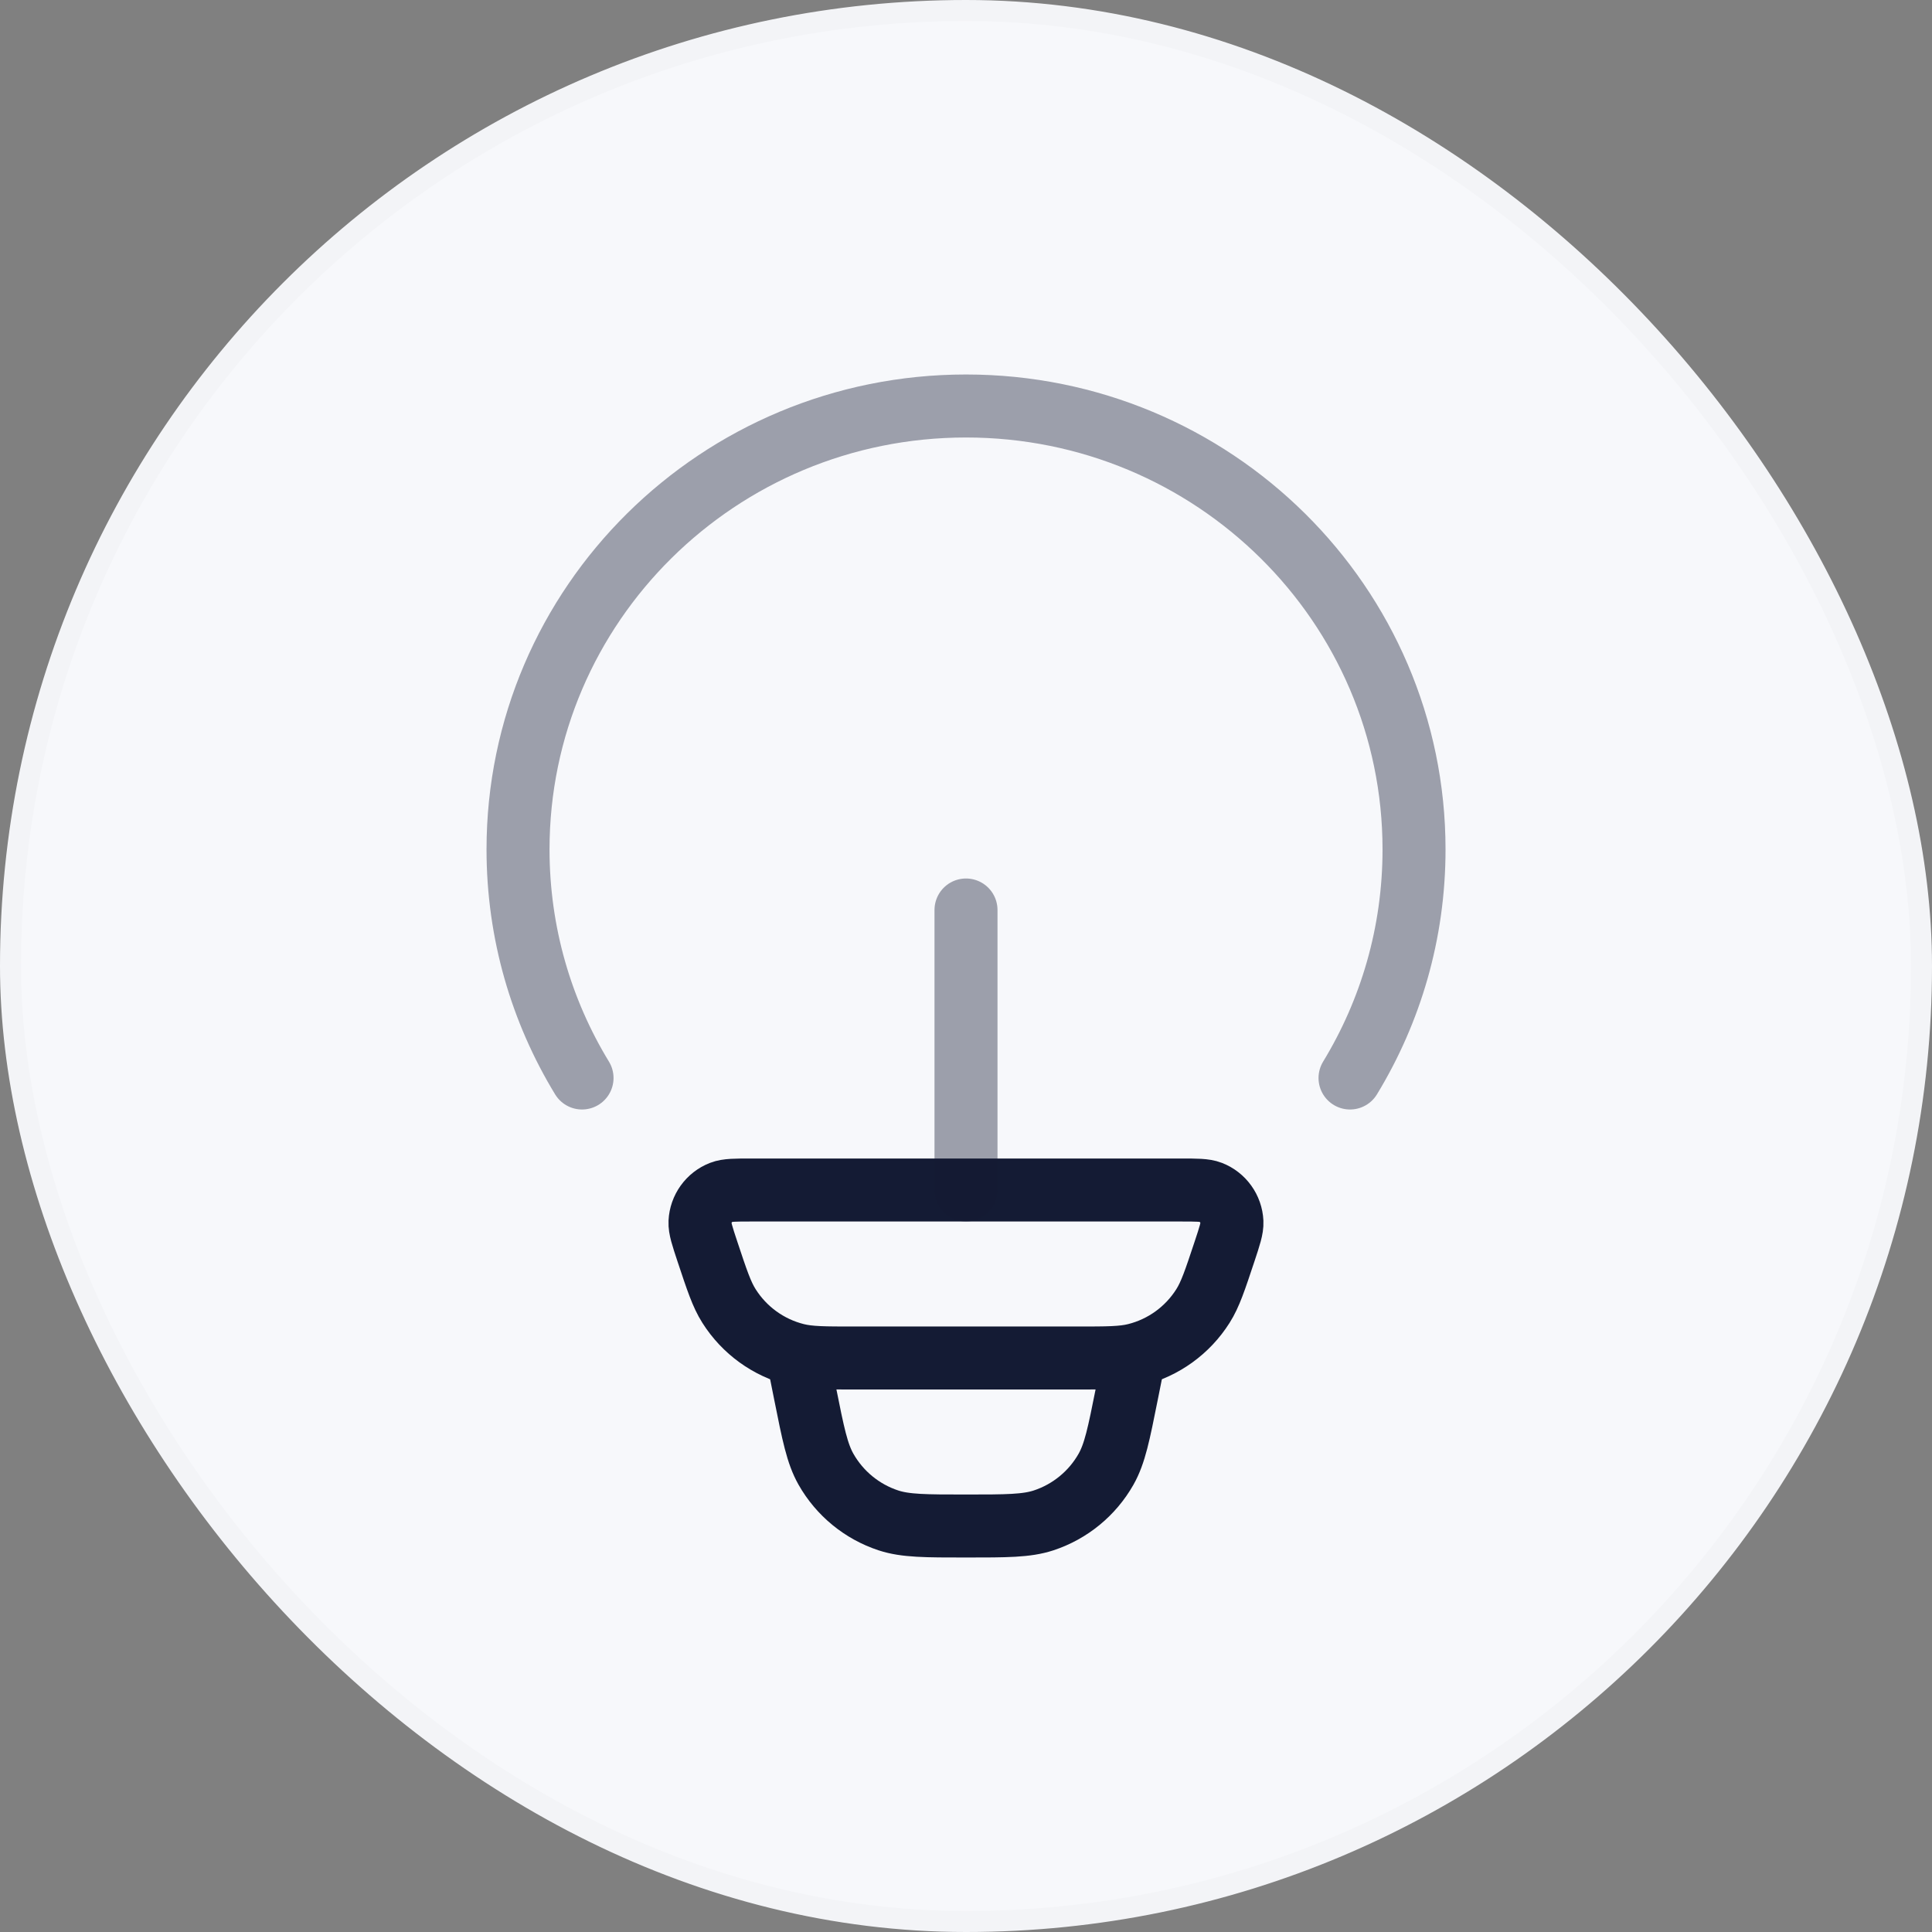
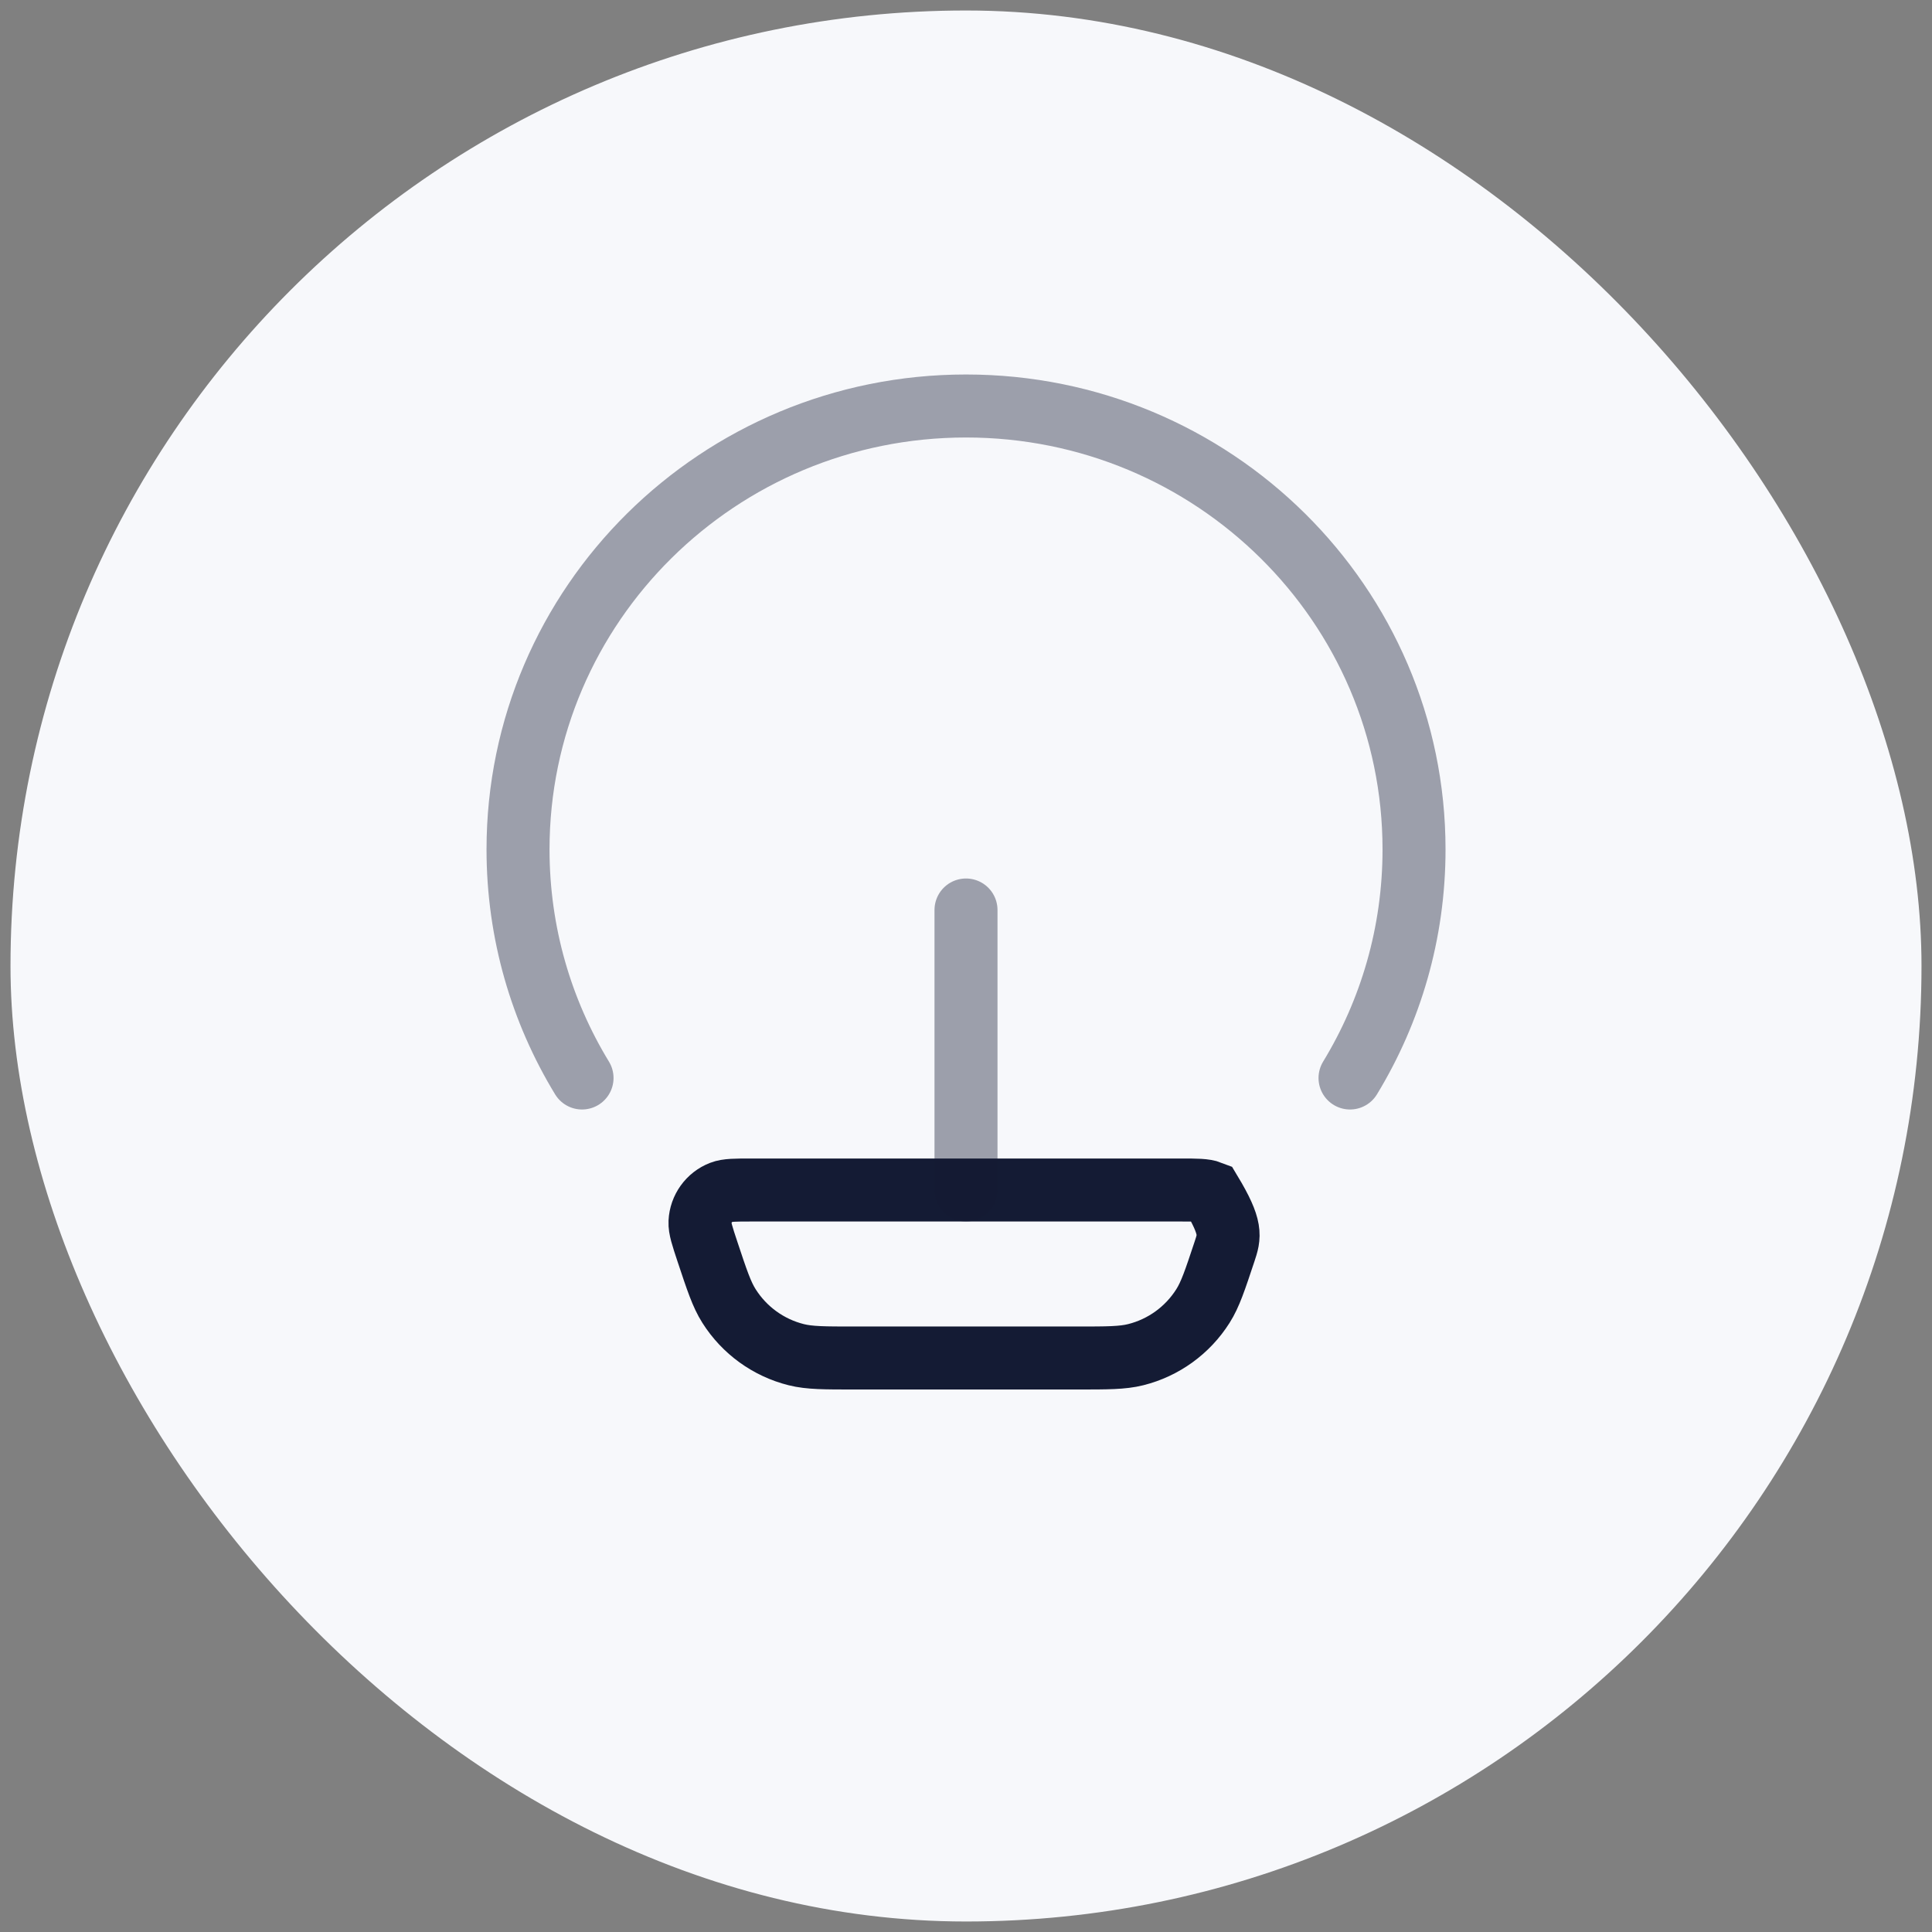
<svg xmlns="http://www.w3.org/2000/svg" width="92" height="92" viewBox="0 0 92 92" fill="none">
  <rect x="0" y="0" width="92" height="92" fill="#808080" stroke="none" />
  <rect x="0.5" y="0.5" width="91" height="91" rx="45.5" fill="#F7F8FB" />
-   <rect x="0.5" y="0.5" width="91" height="91" rx="45.5" stroke="#F3F4F7" />
  <path opacity="0.4" d="M27.716 51.333C25.781 48.155 24.668 44.431 24.668 40.45C24.668 28.787 34.219 19.333 46.001 19.333C57.783 19.333 67.335 28.787 67.335 40.45C67.335 44.431 66.222 48.155 64.287 51.333" stroke="#141B34" stroke-width="3" stroke-linecap="round" />
-   <path d="M33.686 59.596C33.441 58.858 33.319 58.489 33.333 58.191C33.363 57.559 33.762 57.004 34.349 56.775C34.627 56.667 35.015 56.667 35.789 56.667H56.208C56.983 56.667 57.37 56.667 57.648 56.775C58.236 57.004 58.634 57.559 58.664 58.191C58.678 58.489 58.556 58.858 58.311 59.596C57.858 60.959 57.632 61.641 57.283 62.192C56.551 63.349 55.405 64.178 54.08 64.509C53.448 64.667 52.732 64.667 51.3 64.667H40.697C39.265 64.667 38.549 64.667 37.917 64.509C36.593 64.178 35.446 63.349 34.715 62.192C34.365 61.641 34.139 60.959 33.686 59.596Z" stroke="#141B34" stroke-width="3" />
-   <path d="M54 64.667L53.655 66.391C53.278 68.277 53.09 69.219 52.667 69.965C52.014 71.116 50.955 71.984 49.698 72.399C48.884 72.667 47.923 72.667 46 72.667C44.077 72.667 43.116 72.667 42.302 72.399C41.045 71.984 39.986 71.116 39.333 69.965C38.91 69.219 38.722 68.277 38.345 66.391L38 64.667" stroke="#141B34" stroke-width="3" />
+   <path d="M33.686 59.596C33.441 58.858 33.319 58.489 33.333 58.191C33.363 57.559 33.762 57.004 34.349 56.775C34.627 56.667 35.015 56.667 35.789 56.667H56.208C56.983 56.667 57.37 56.667 57.648 56.775C58.678 58.489 58.556 58.858 58.311 59.596C57.858 60.959 57.632 61.641 57.283 62.192C56.551 63.349 55.405 64.178 54.08 64.509C53.448 64.667 52.732 64.667 51.3 64.667H40.697C39.265 64.667 38.549 64.667 37.917 64.509C36.593 64.178 35.446 63.349 34.715 62.192C34.365 61.641 34.139 60.959 33.686 59.596Z" stroke="#141B34" stroke-width="3" />
  <path opacity="0.4" d="M46 56.666V43.333" stroke="#141B34" stroke-width="3" stroke-linecap="round" stroke-linejoin="round" />
</svg>